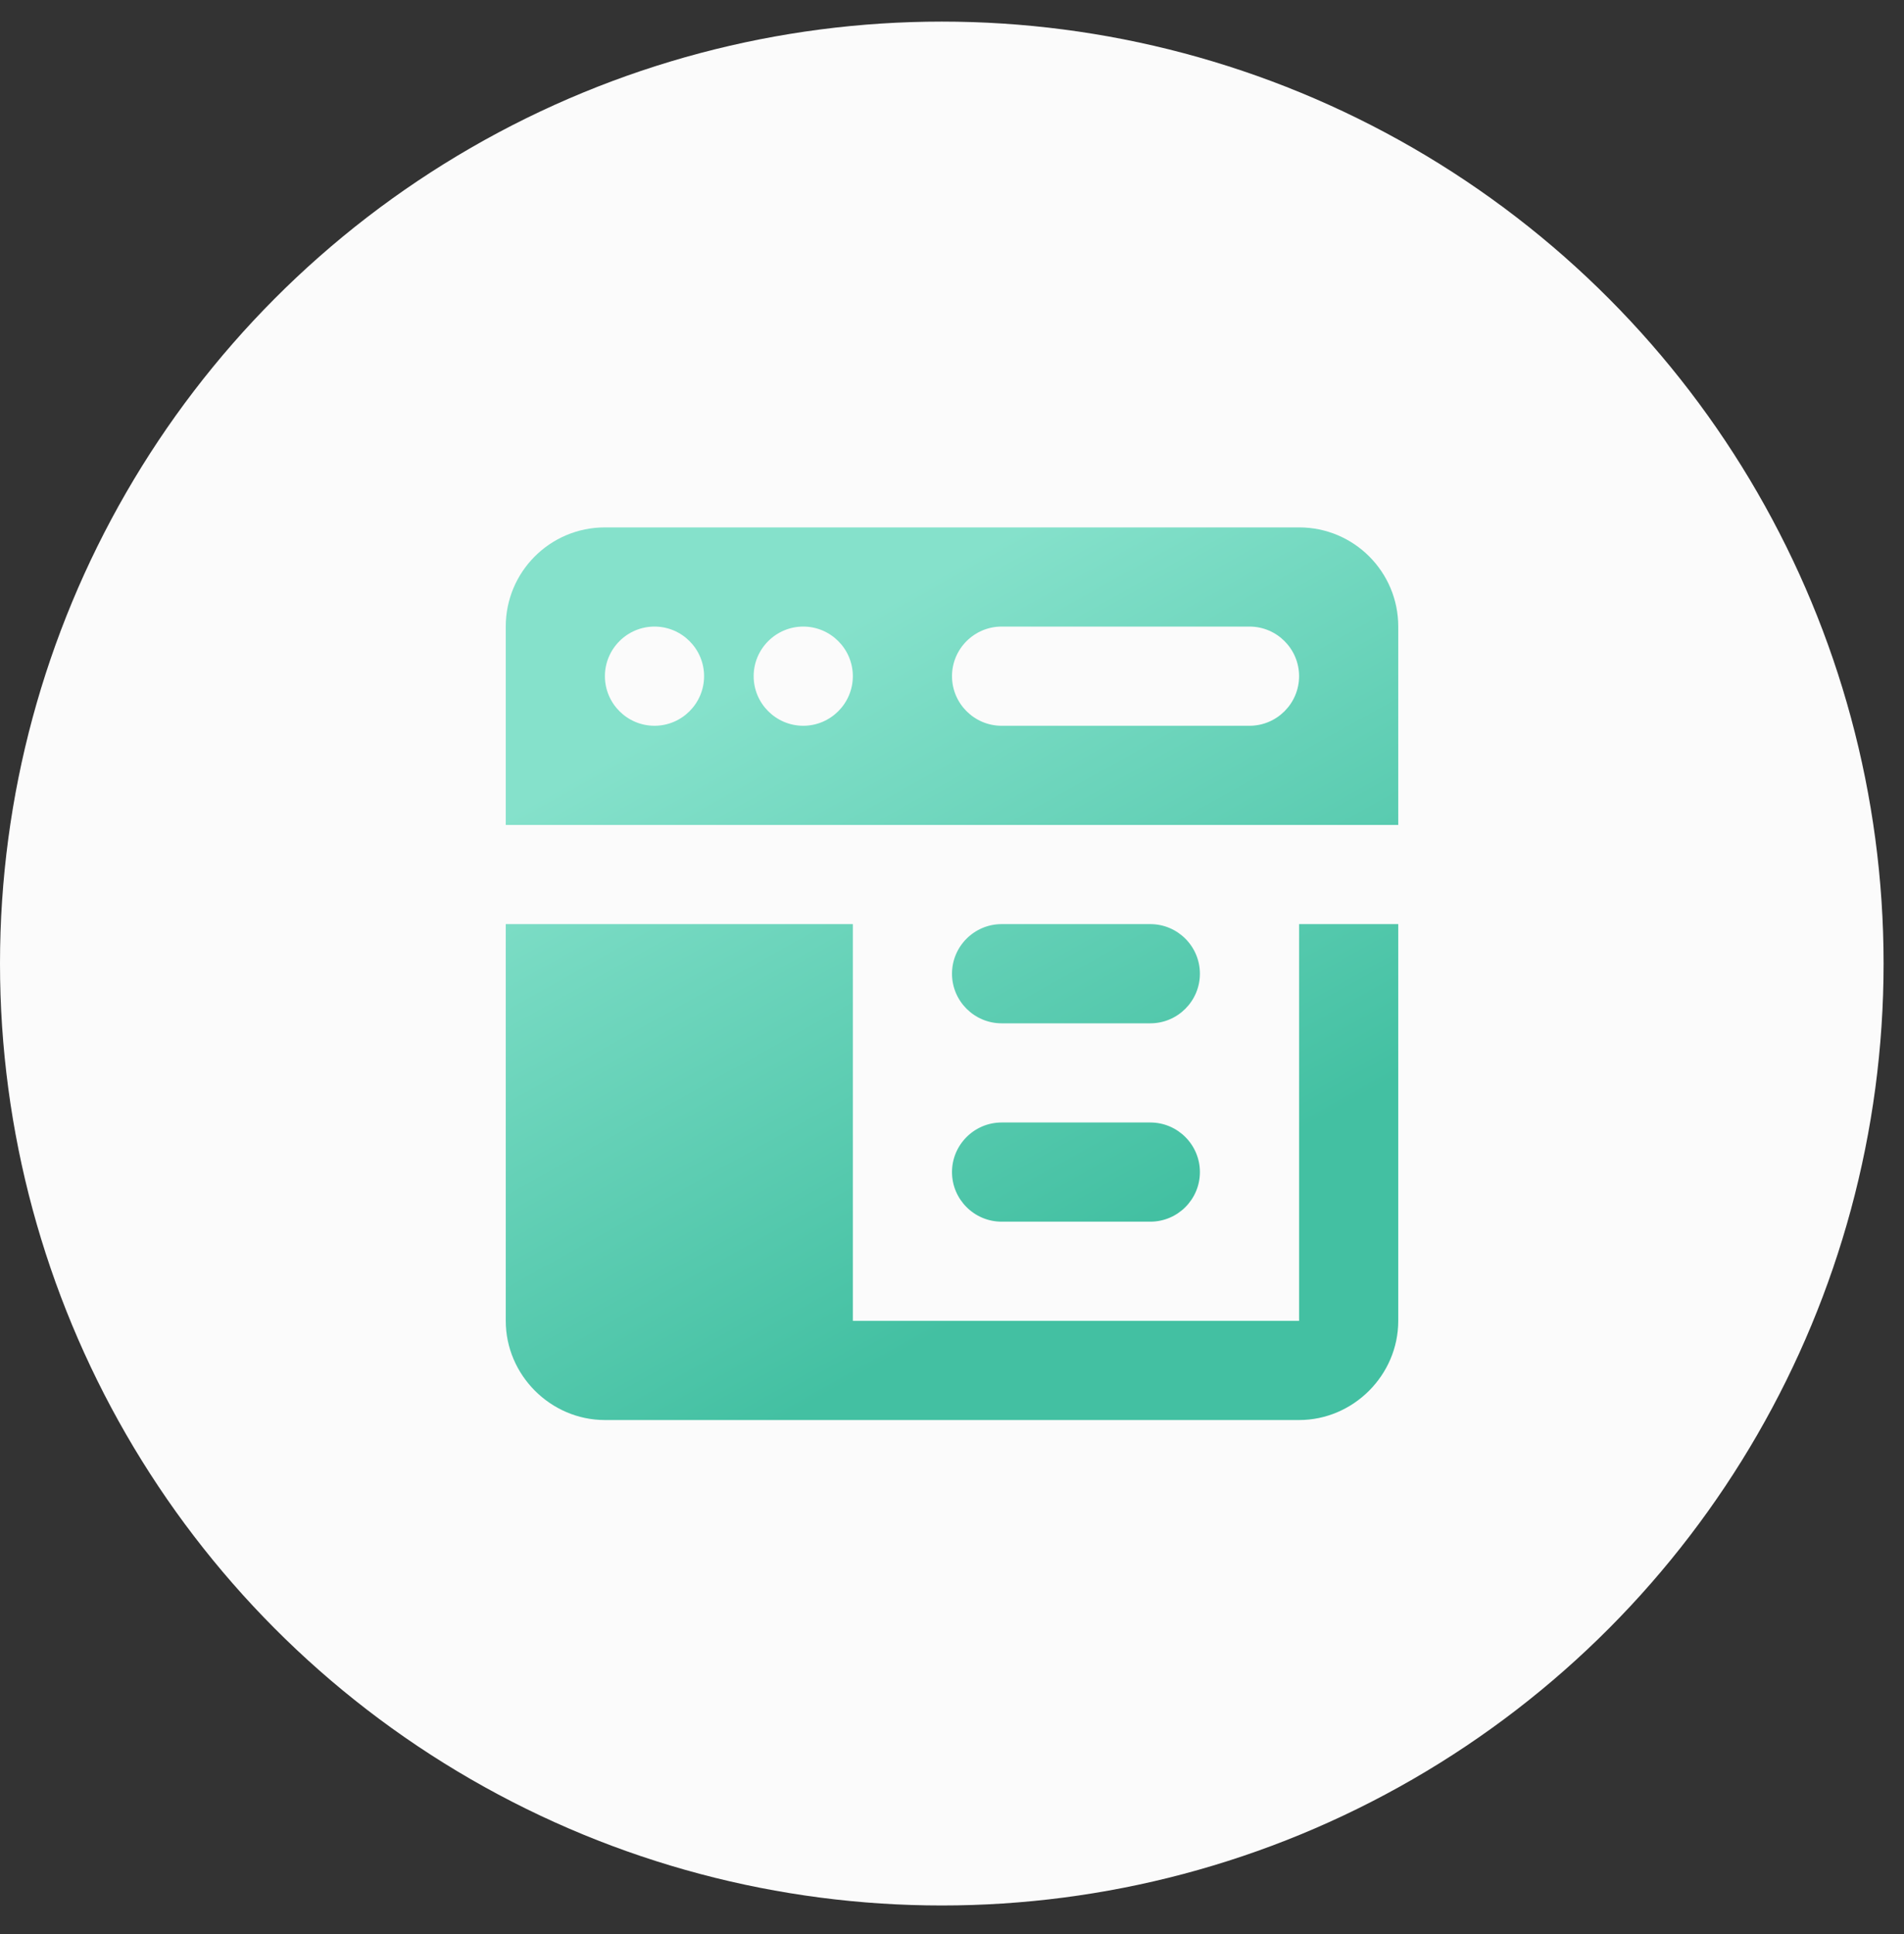
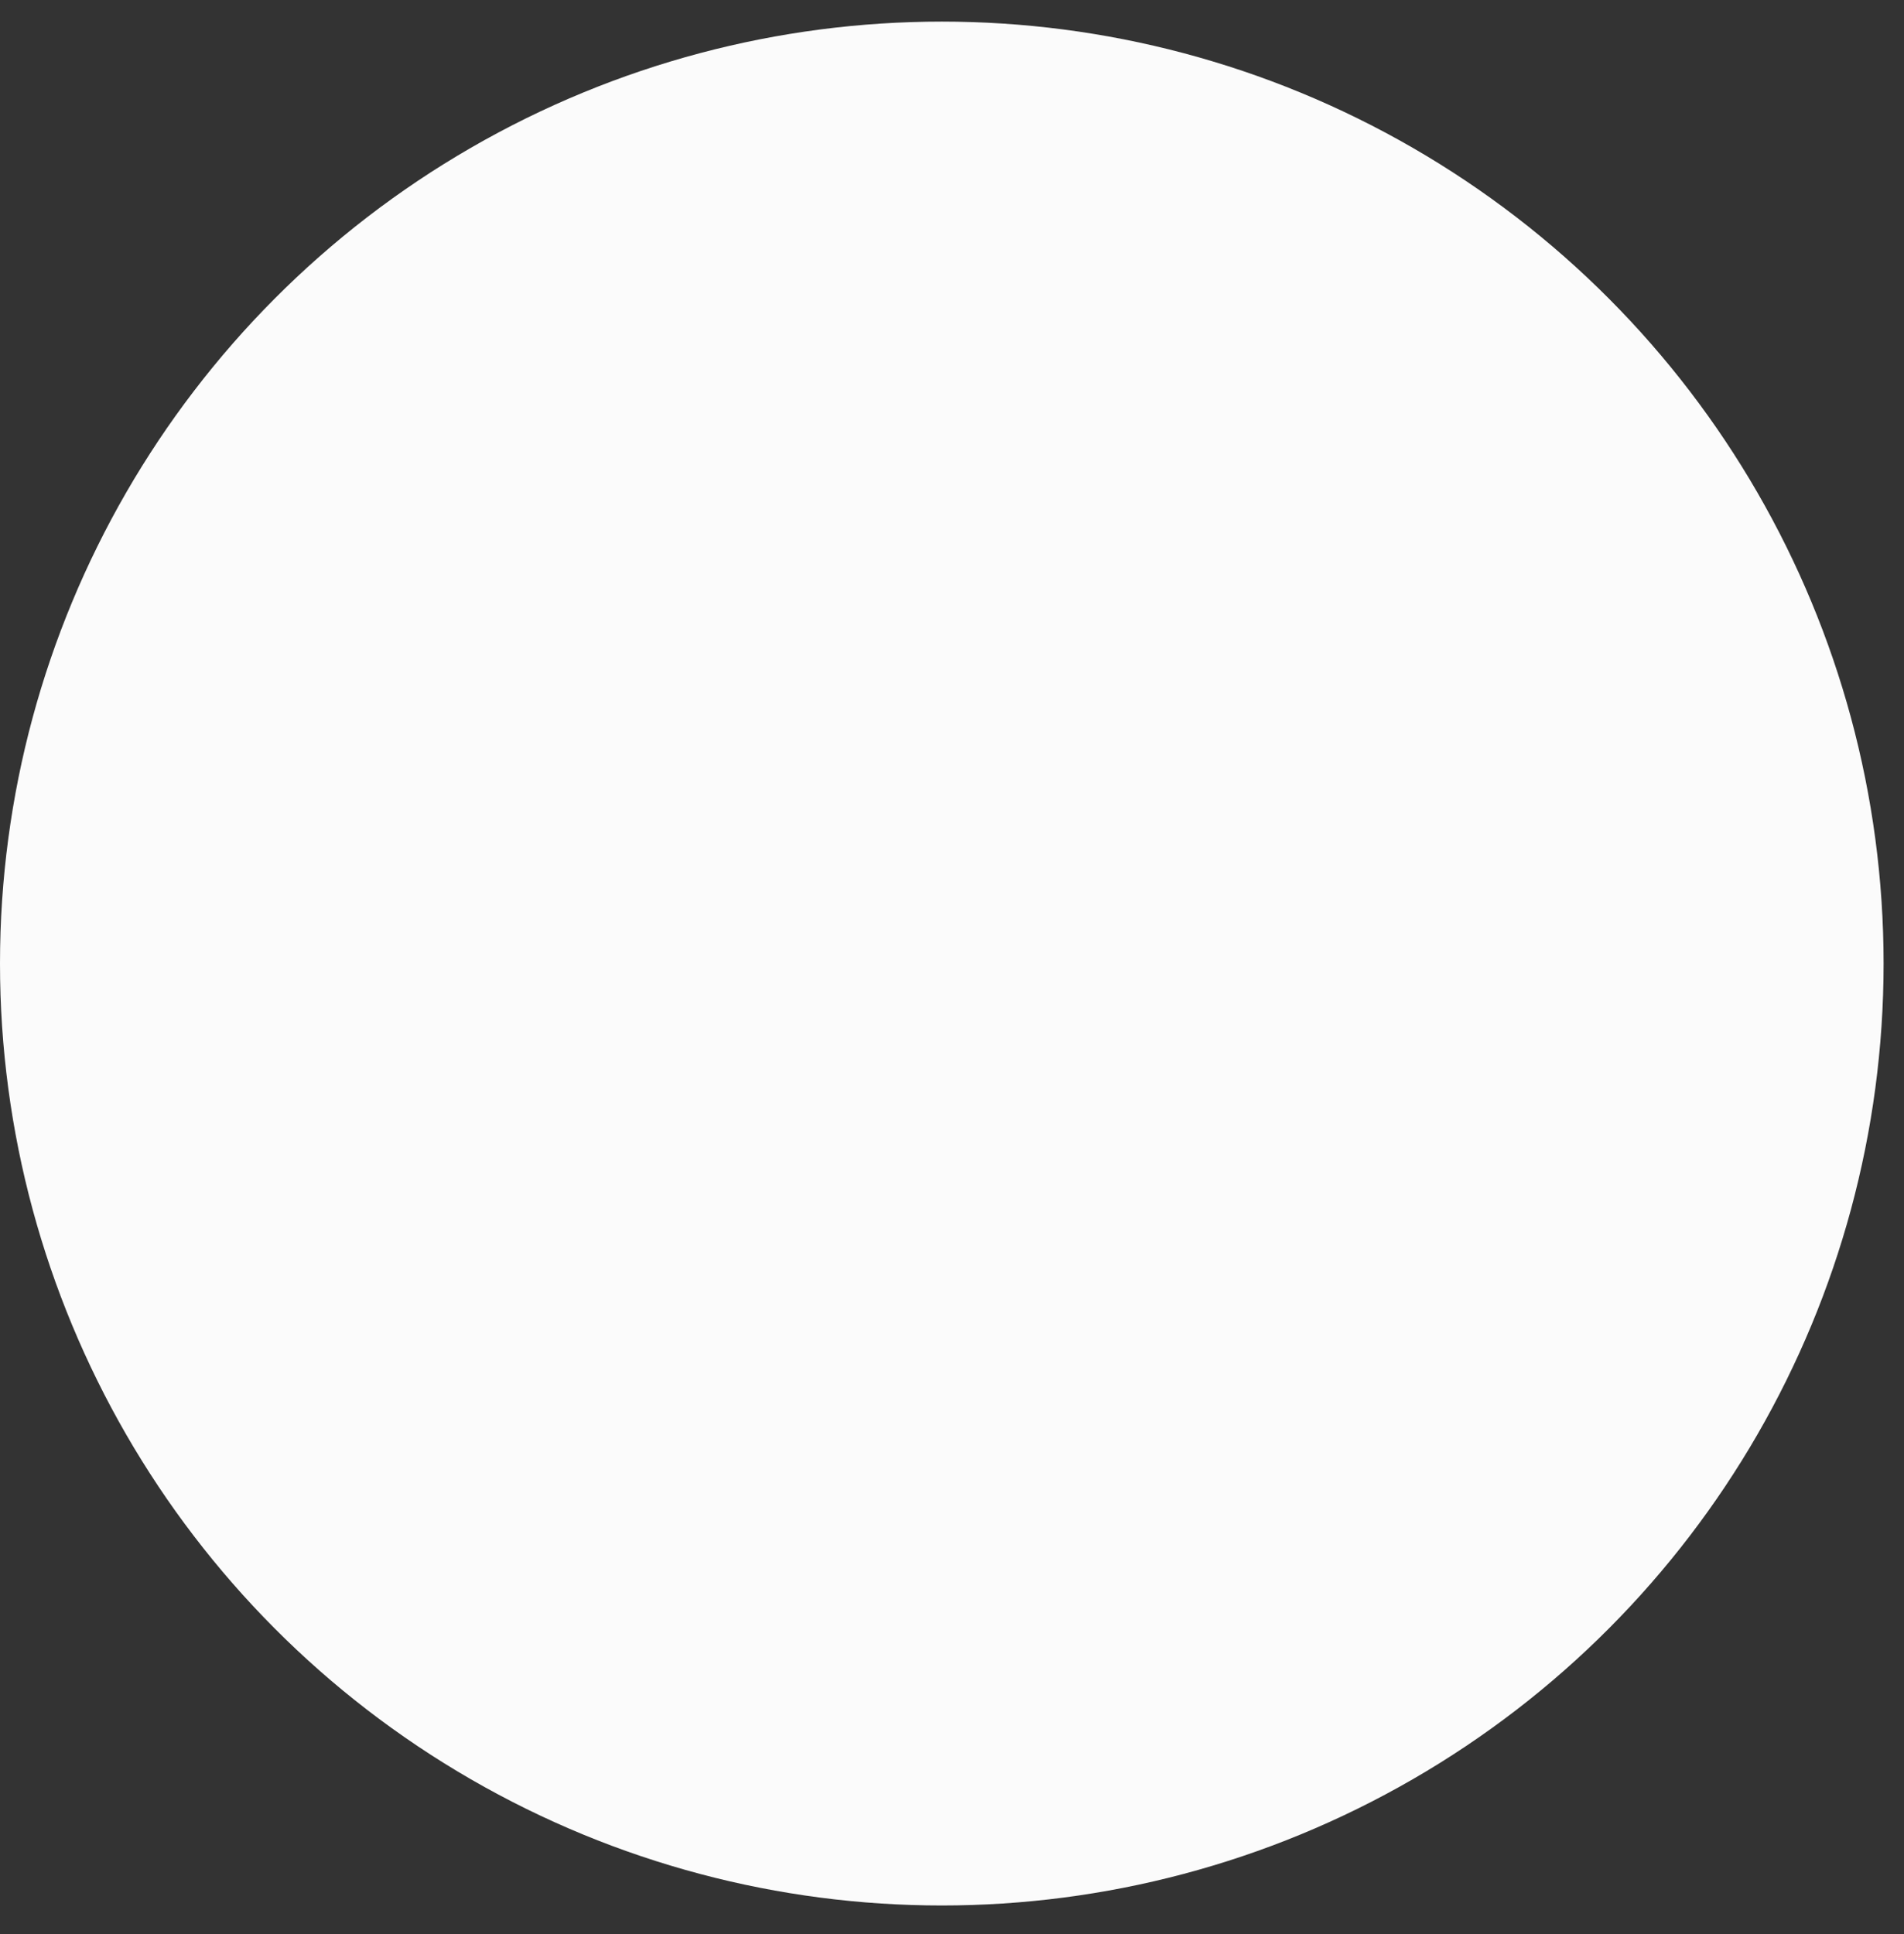
<svg xmlns="http://www.w3.org/2000/svg" width="64" height="65" viewBox="0 0 64 65" fill="none">
  <rect x="0" y="0" width="64" height="65" fill="#333333" stroke="none" />
  <circle cx="31.657" cy="32.383" r="31.657" fill="#FBFBFB" />
-   <path d="M20.333 17.725C18.491 17.725 17 19.216 17 21.058V27.725H47V21.058C47 19.216 45.509 17.725 43.667 17.725H20.333ZM22 21.058C22.918 21.058 23.667 21.807 23.667 22.725C23.667 23.643 22.918 24.392 22 24.392C21.082 24.392 20.333 23.643 20.333 22.725C20.333 21.807 21.082 21.058 22 21.058ZM27 21.058C27.918 21.058 28.667 21.807 28.667 22.725C28.667 23.643 27.918 24.392 27 24.392C26.082 24.392 25.333 23.643 25.333 22.725C25.333 21.807 26.082 21.058 27 21.058ZM33.667 21.058H42C42.918 21.058 43.667 21.807 43.667 22.725C43.667 23.643 42.918 24.392 42 24.392H33.667C32.749 24.392 32 23.643 32 22.725C32 21.807 32.749 21.058 33.667 21.058ZM17 31.058V44.392C17 46.215 18.51 47.725 20.333 47.725H43.667C45.49 47.725 47 46.215 47 44.392V31.058H43.667V44.392H28.667V31.058H17ZM33.667 31.058C32.749 31.058 32 31.807 32 32.725C32 33.643 32.749 34.392 33.667 34.392H38.667C39.585 34.392 40.333 33.643 40.333 32.725C40.333 31.807 39.585 31.058 38.667 31.058H33.667ZM33.667 37.725C32.749 37.725 32 38.474 32 39.392C32 40.31 32.749 41.058 33.667 41.058H38.667C39.585 41.058 40.333 40.31 40.333 39.392C40.333 38.474 39.585 37.725 38.667 37.725H33.667Z" fill="url(#paint0_linear)" />
  <defs>
    <linearGradient id="paint0_linear" x1="34.34" y1="17.725" x2="45.221" y2="37.234" gradientUnits="userSpaceOnUse">
      <stop stop-color="#85E1CB" />
      <stop offset="1" stop-color="#43C0A2" />
    </linearGradient>
  </defs>
</svg>